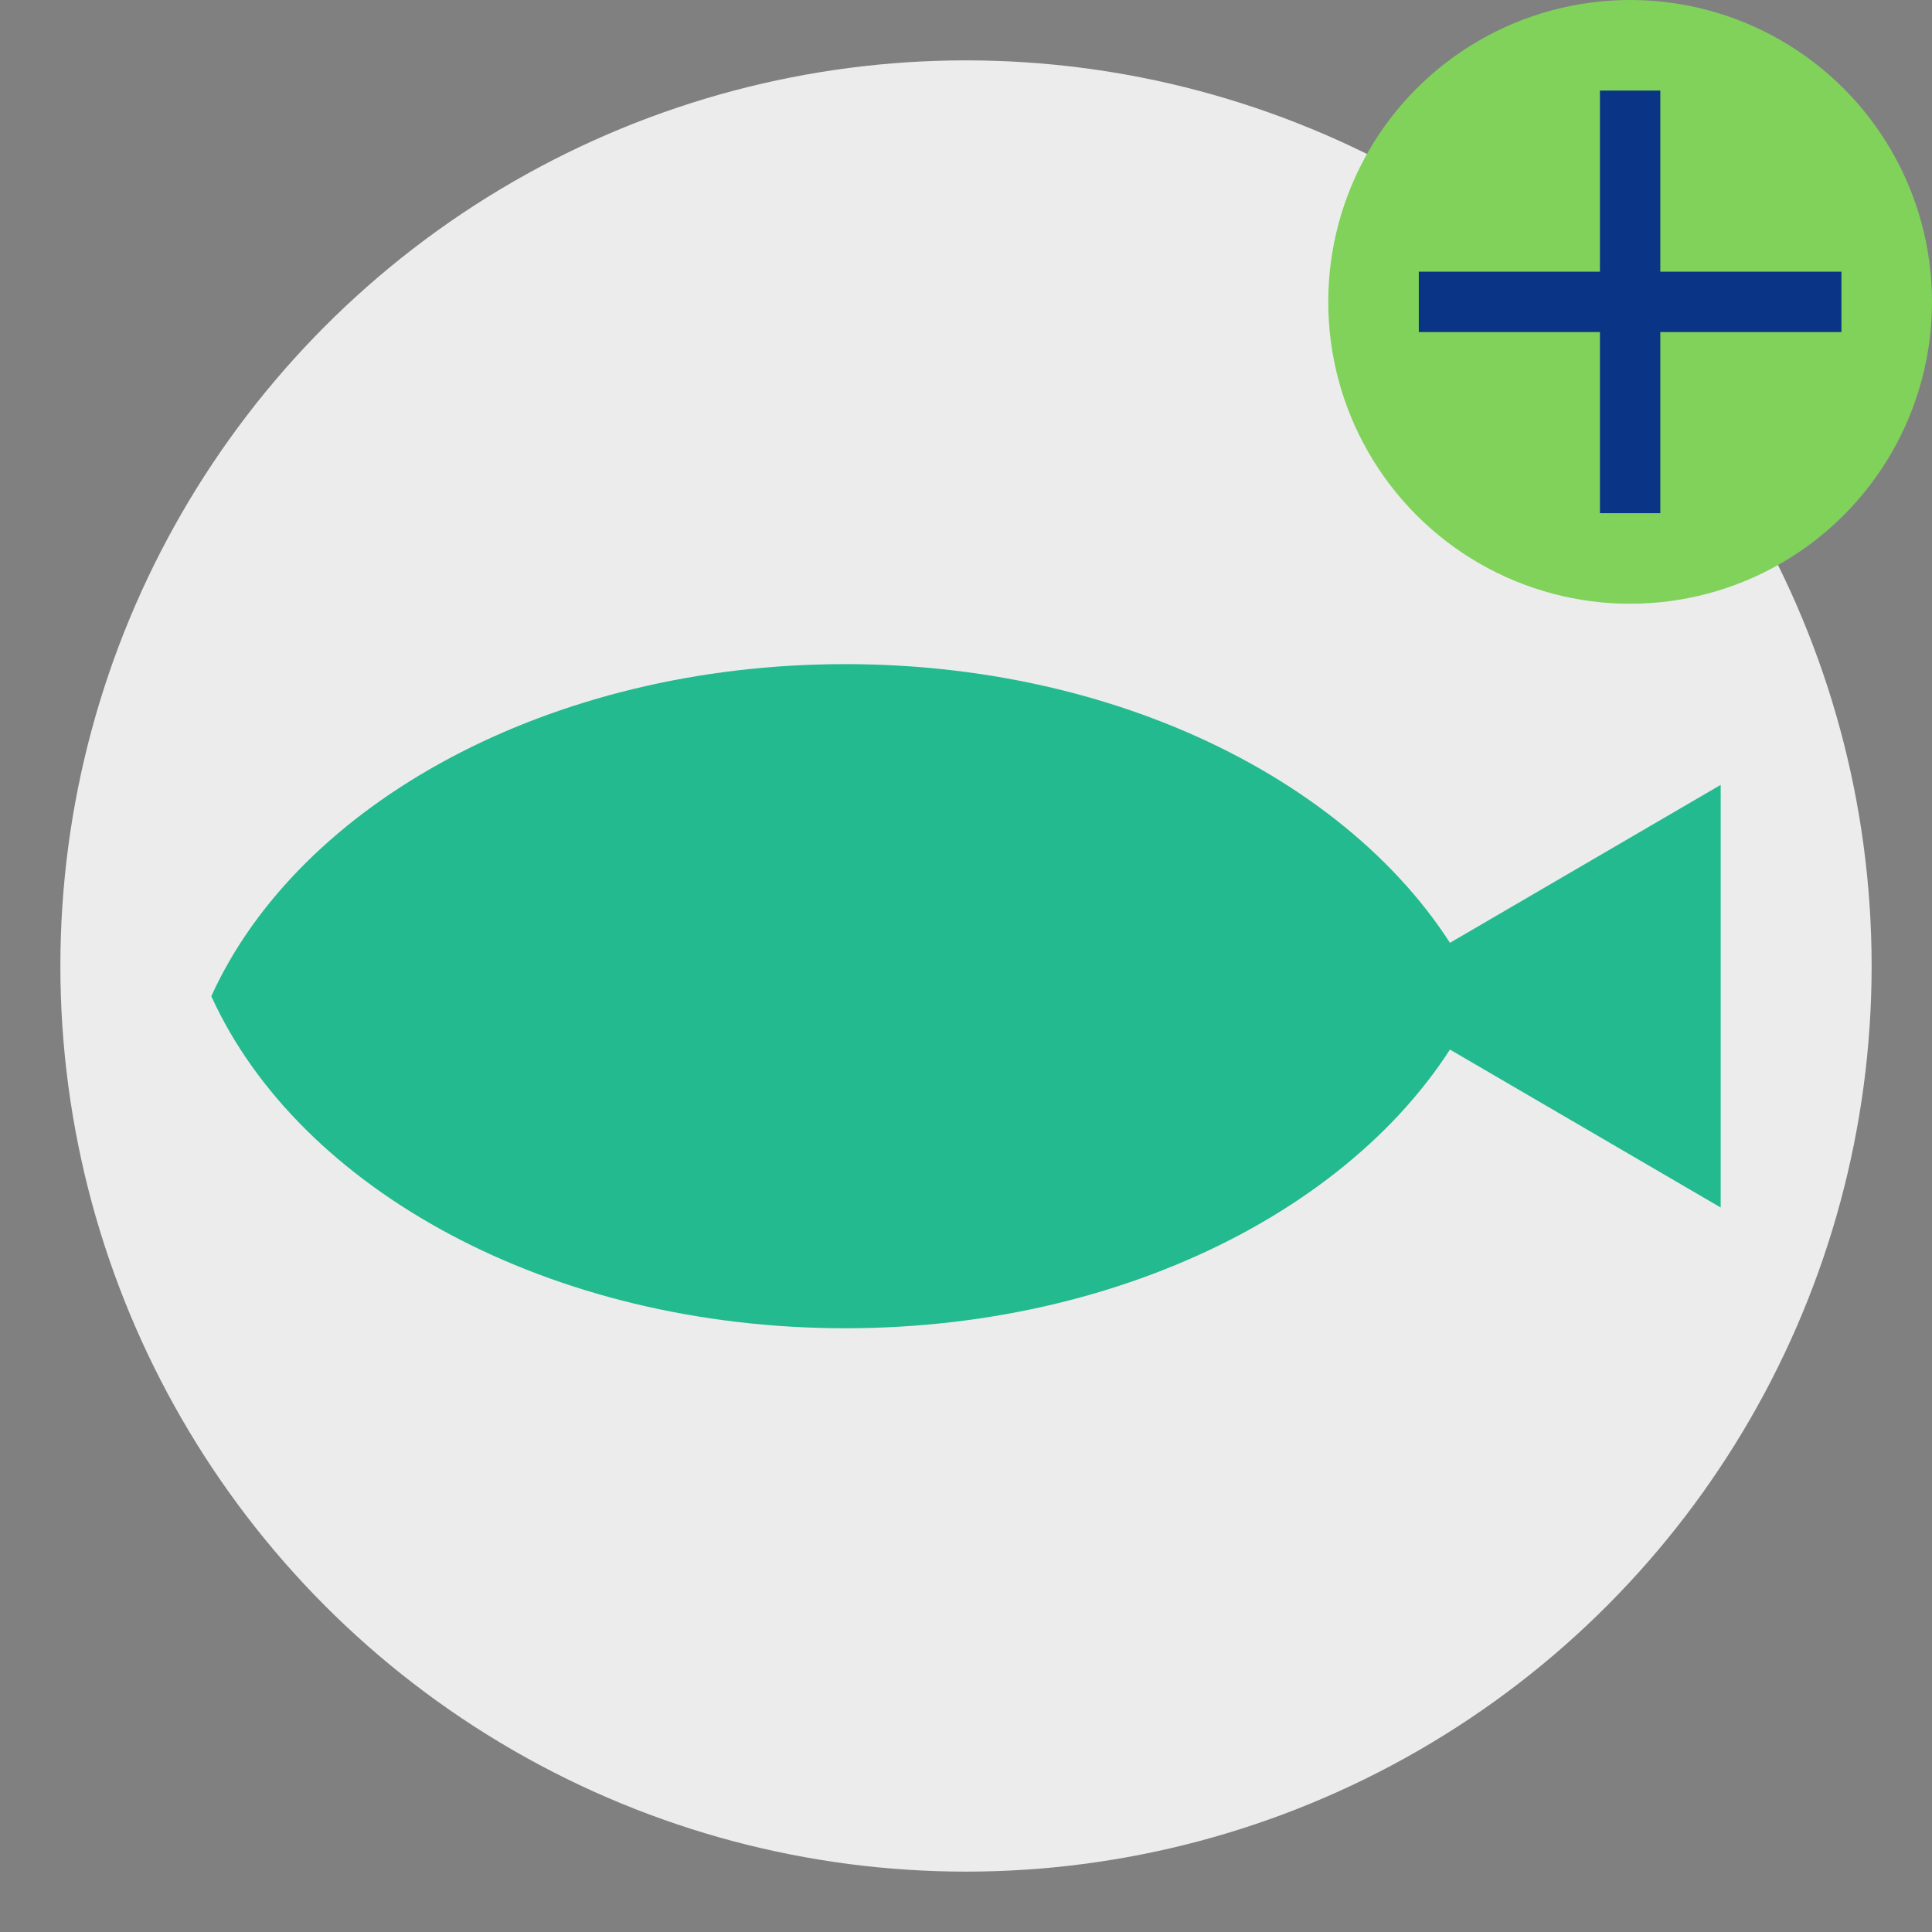
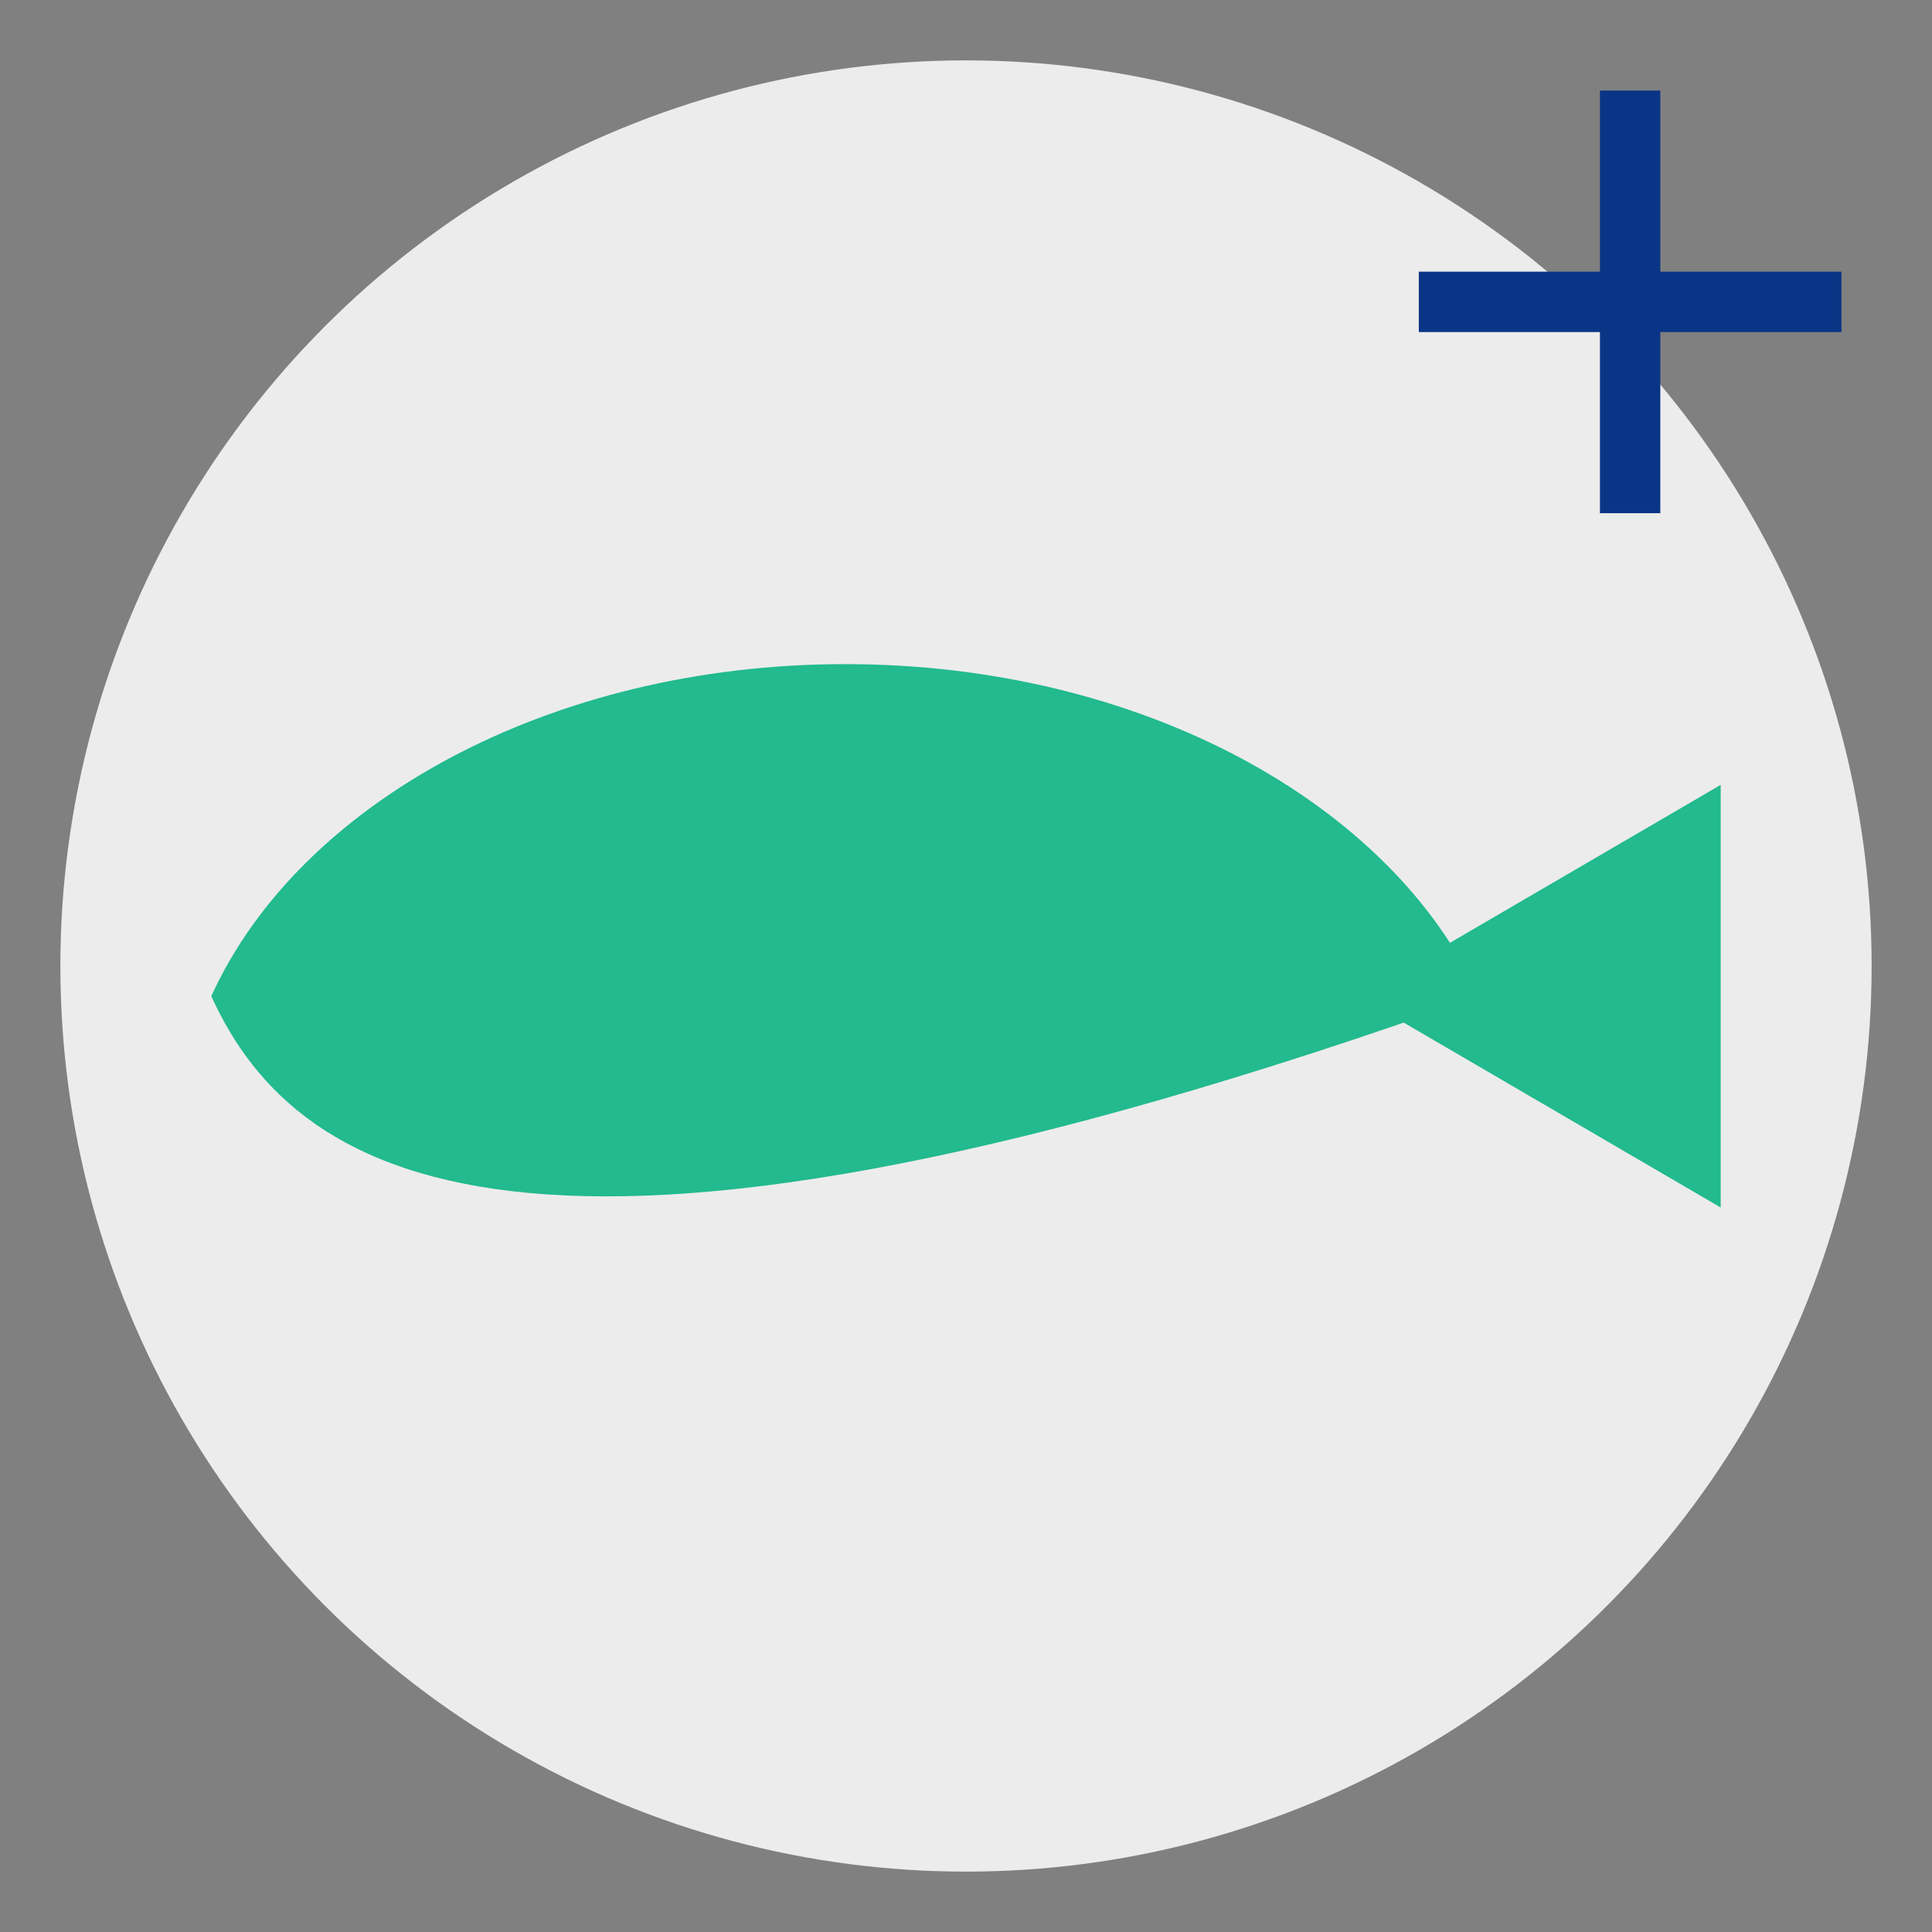
<svg xmlns="http://www.w3.org/2000/svg" width="800px" height="800px" viewBox="0 0 64 64">
  <rect x="0" y="0" width="64" height="64" fill="#808080" stroke="none" />
  <g fill="none" fill-rule="evenodd">
    <circle cx="32" cy="32" r="30" fill="#ECECEC" />
-     <circle cx="54" cy="10" r="10" fill="#80D25B" />
    <path stroke="#0A3586" stroke-linecap="square" stroke-width="2" d="M54 16L54 4M48 10L60 10" />
-     <path fill="#22BA8E" d="M7,33 C9.9,26.612 18.206,22 28,22 C37.794,22 46.1,26.612 49,33 C46.1,39.388 37.794,44 28,44 C18.206,44 9.9,39.388 7,33 Z" />
+     <path fill="#22BA8E" d="M7,33 C9.9,26.612 18.206,22 28,22 C37.794,22 46.1,26.612 49,33 C18.206,44 9.9,39.388 7,33 Z" />
    <polygon fill="#22BA8E" points="45 33 57 26 57 40" />
  </g>
</svg>